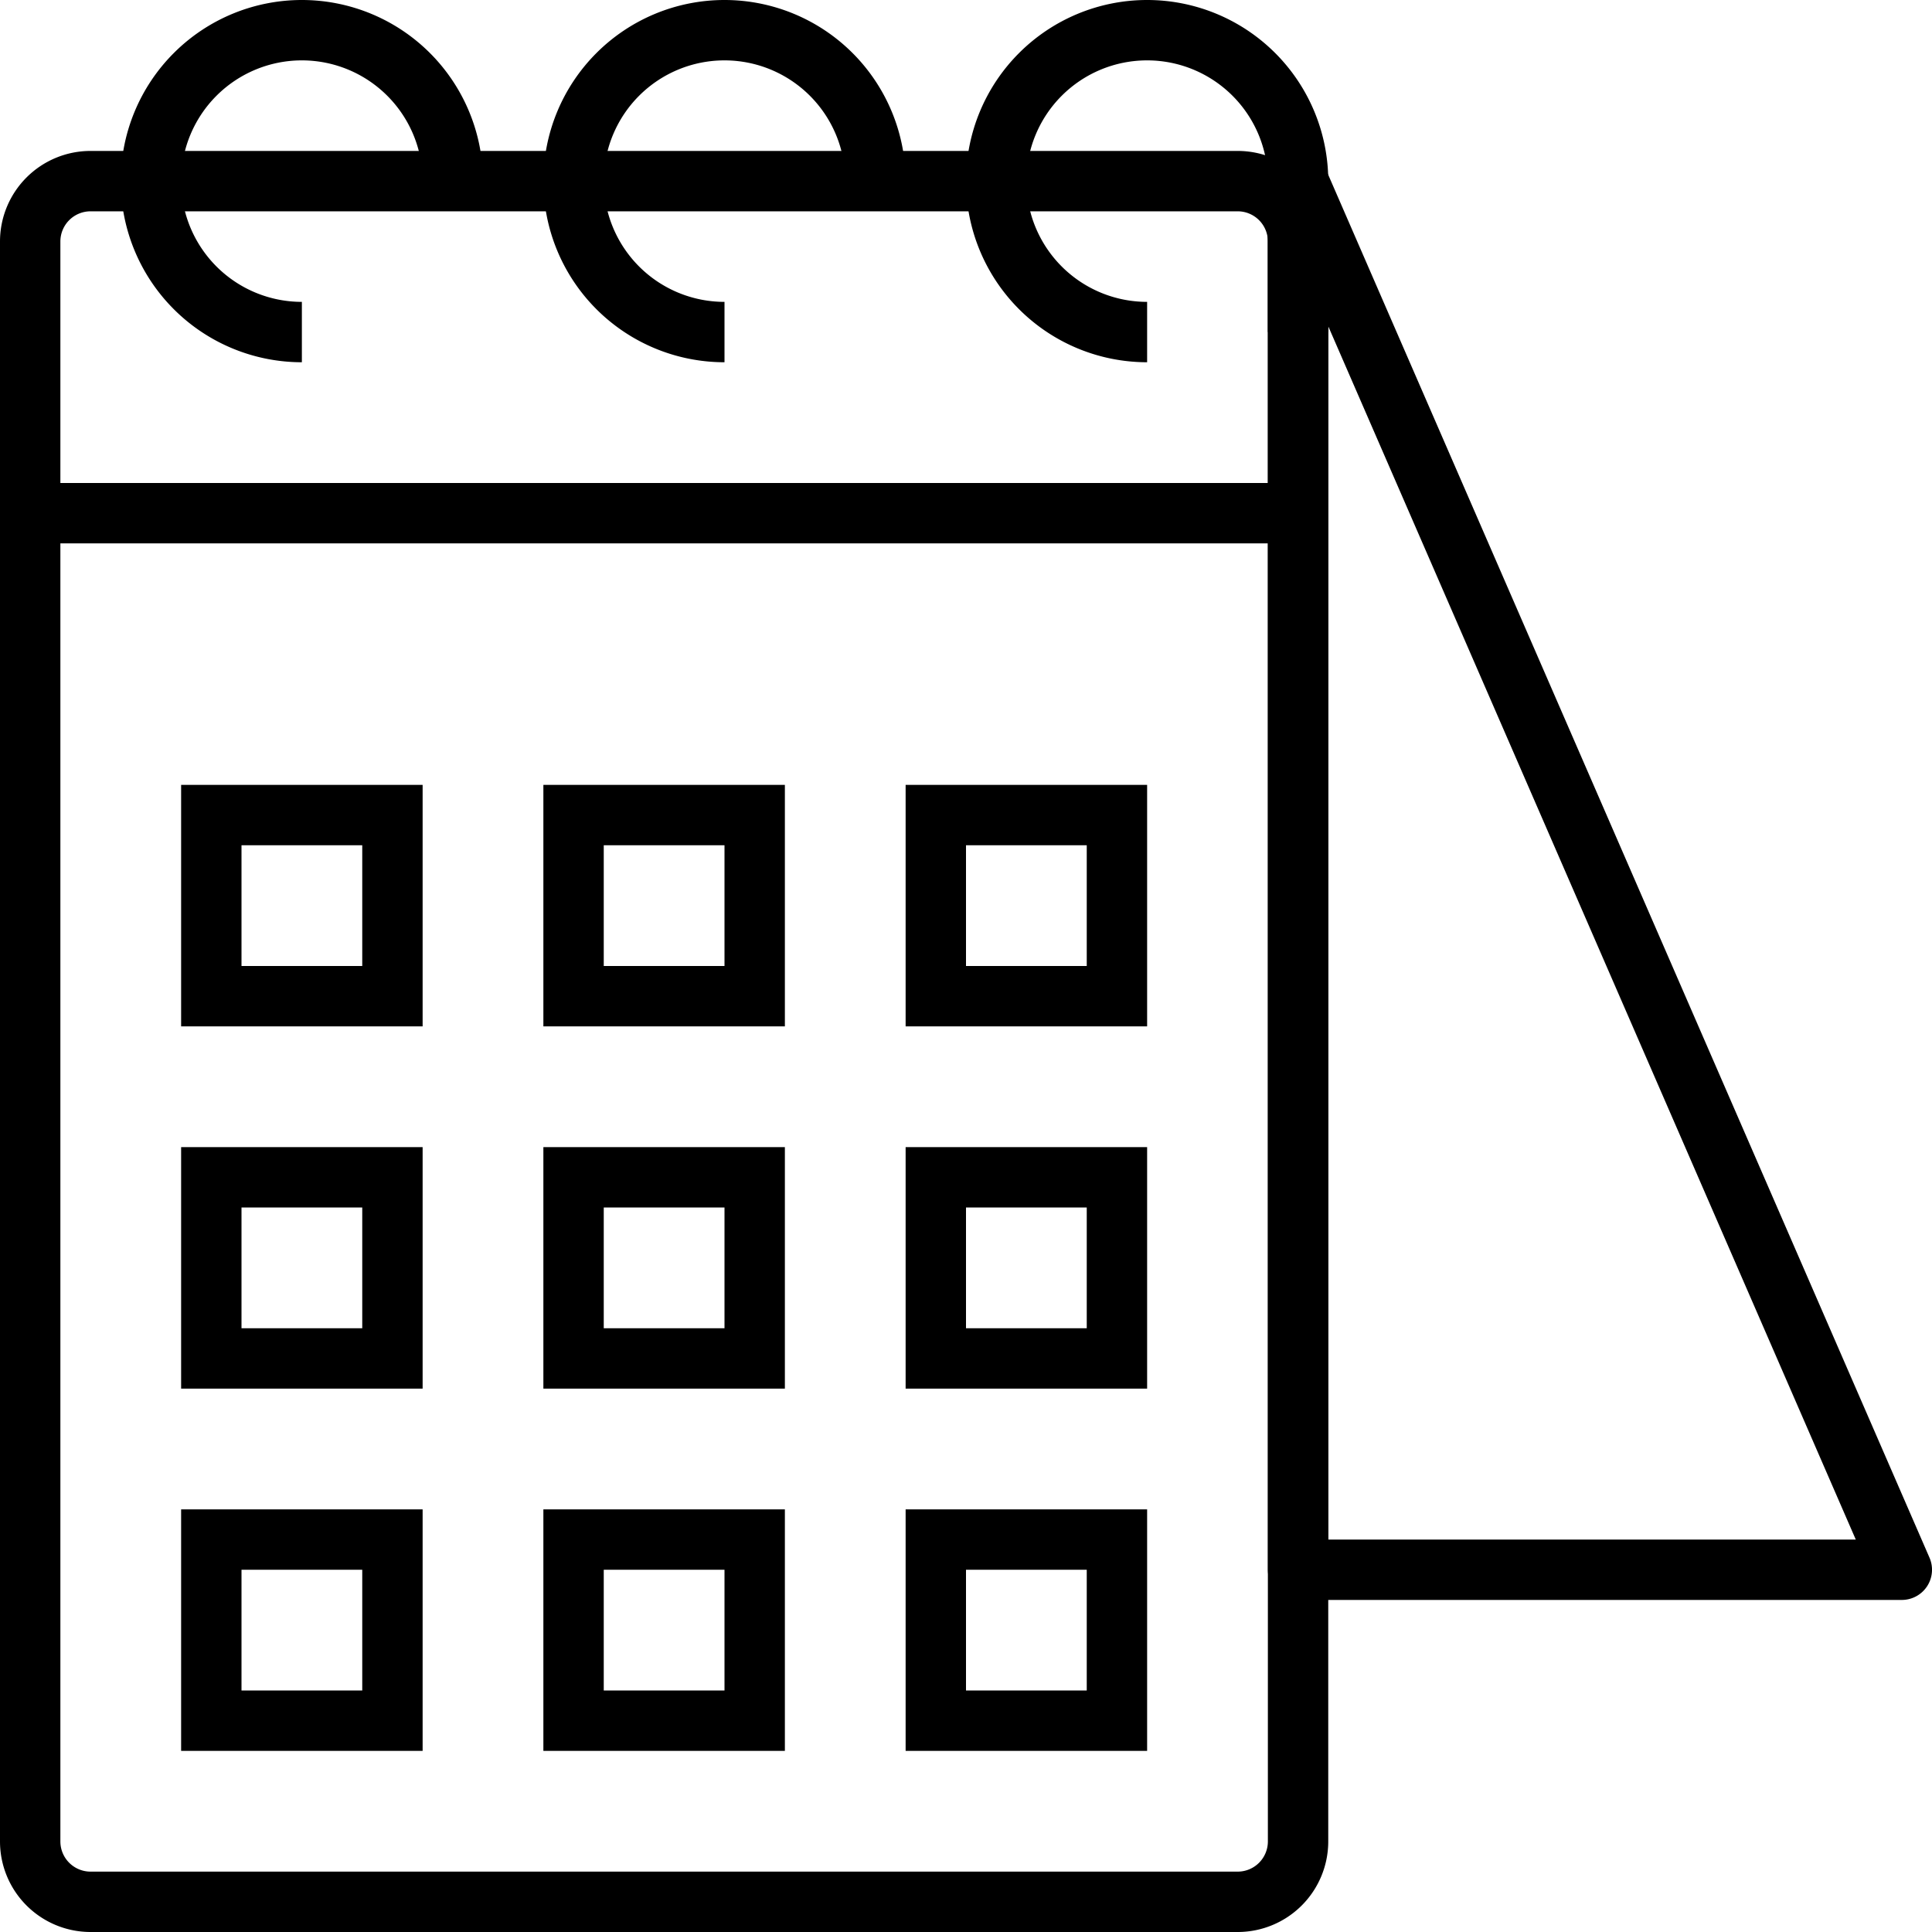
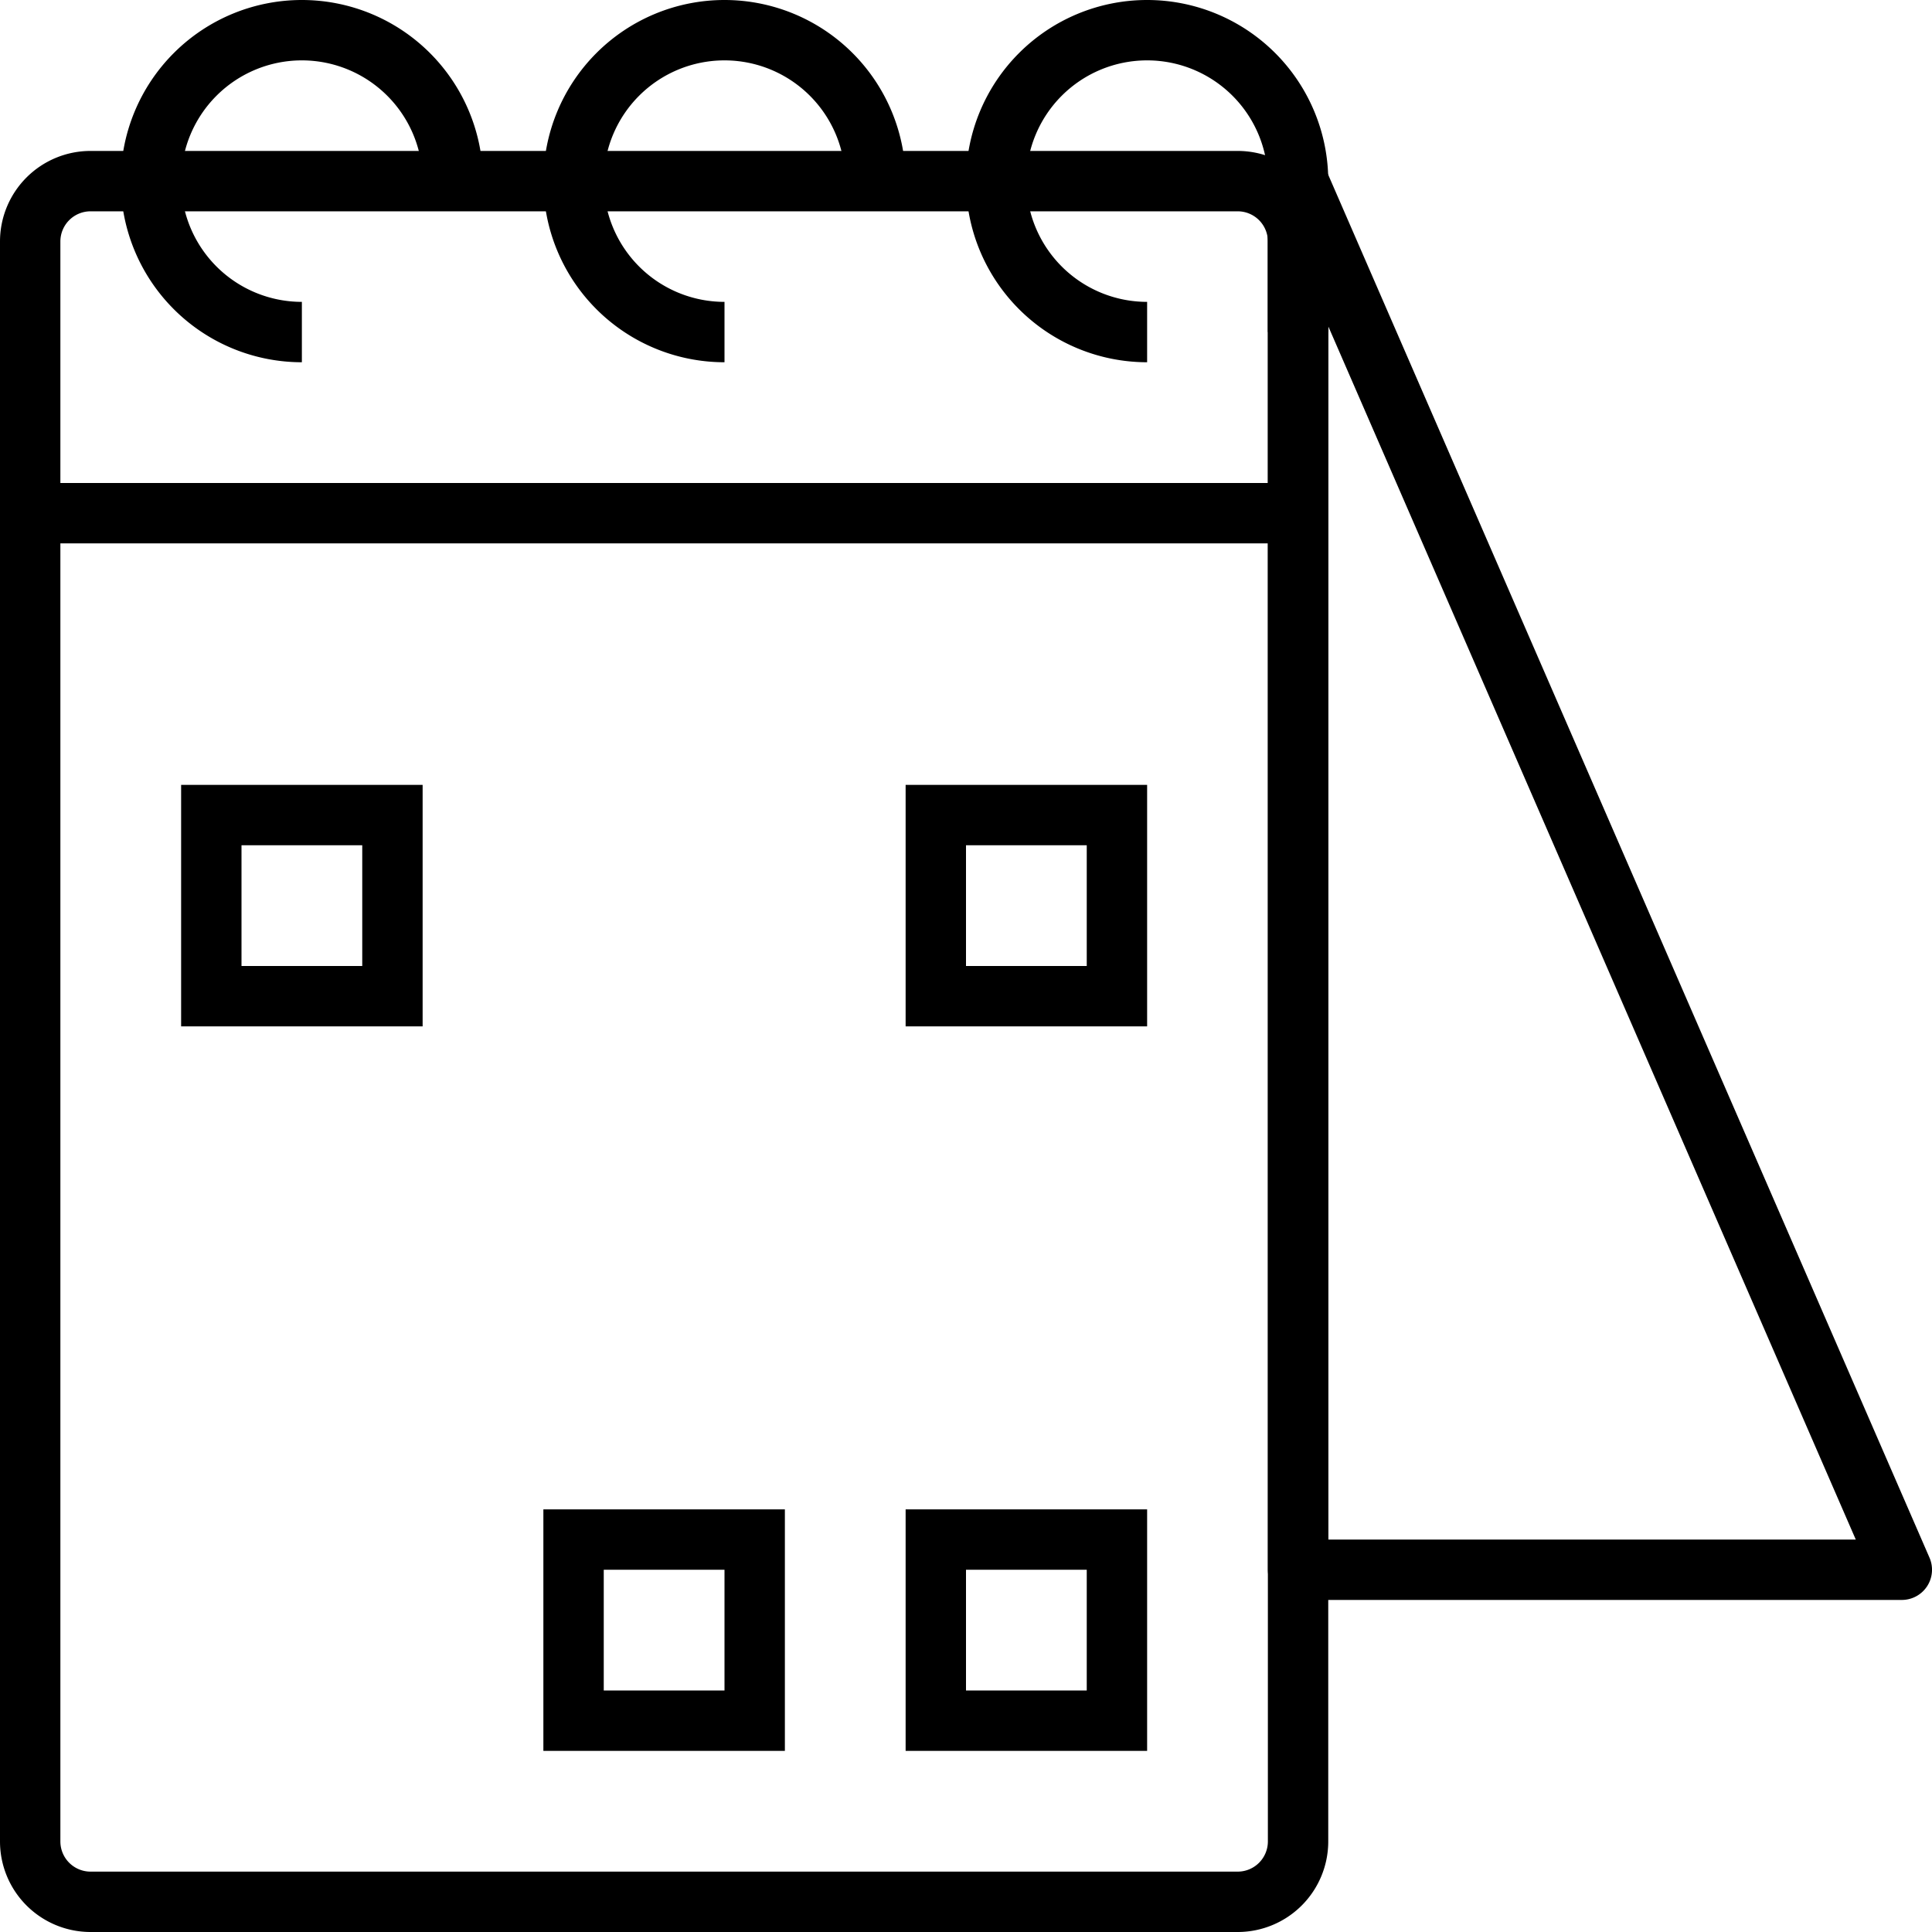
<svg xmlns="http://www.w3.org/2000/svg" viewBox="0 0 64 64">
  <title>05-Calender</title>
  <g id="_05-Calender" data-name="05-Calender">
    <path d="M41,64H3a3,3,0,0,1-3-3V8A3,3,0,0,1,3,5H41a3,3,0,0,1,3,3V61A3,3,0,0,1,41,64ZM3,7A1,1,0,0,0,2,8V61a1,1,0,0,0,1,1H41a1,1,0,0,0,1-1V8a1,1,0,0,0-1-1Z" />
    <path d="M10,12a6,6,0,1,1,6-6H14a4,4,0,1,0-4,4Z" />
    <path d="M24,12a6,6,0,1,1,6-6H28a4,4,0,1,0-4,4Z" />
    <path d="M38,12a6,6,0,1,1,6-6v5H42V6a4,4,0,1,0-4,4Z" />
    <rect x="1" y="16" width="42" height="2" />
    <path d="M14,34H6V26h8ZM8,32h4V28H8Z" />
-     <path d="M26,34H18V26h8Zm-6-2h4V28H20Z" />
    <path d="M38,34H30V26h8Zm-6-2h4V28H32Z" />
-     <path d="M14,46H6V38h8ZM8,44h4V40H8Z" />
-     <path d="M26,46H18V38h8Zm-6-2h4V40H20Z" />
-     <path d="M38,46H30V38h8Zm-6-2h4V40H32Z" />
-     <path d="M14,58H6V50h8ZM8,56h4V52H8Z" />
    <path d="M26,58H18V50h8Zm-6-2h4V52H20Z" />
    <path d="M38,58H30V50h8Zm-6-2h4V52H32Z" />
    <path d="M63,53H43a1,1,0,0,1-1-1V6a1,1,0,0,1,1.917-.4l20,46A1,1,0,0,1,63,53ZM44,51H61.475L44,10.808Z" />
  </g>
</svg>